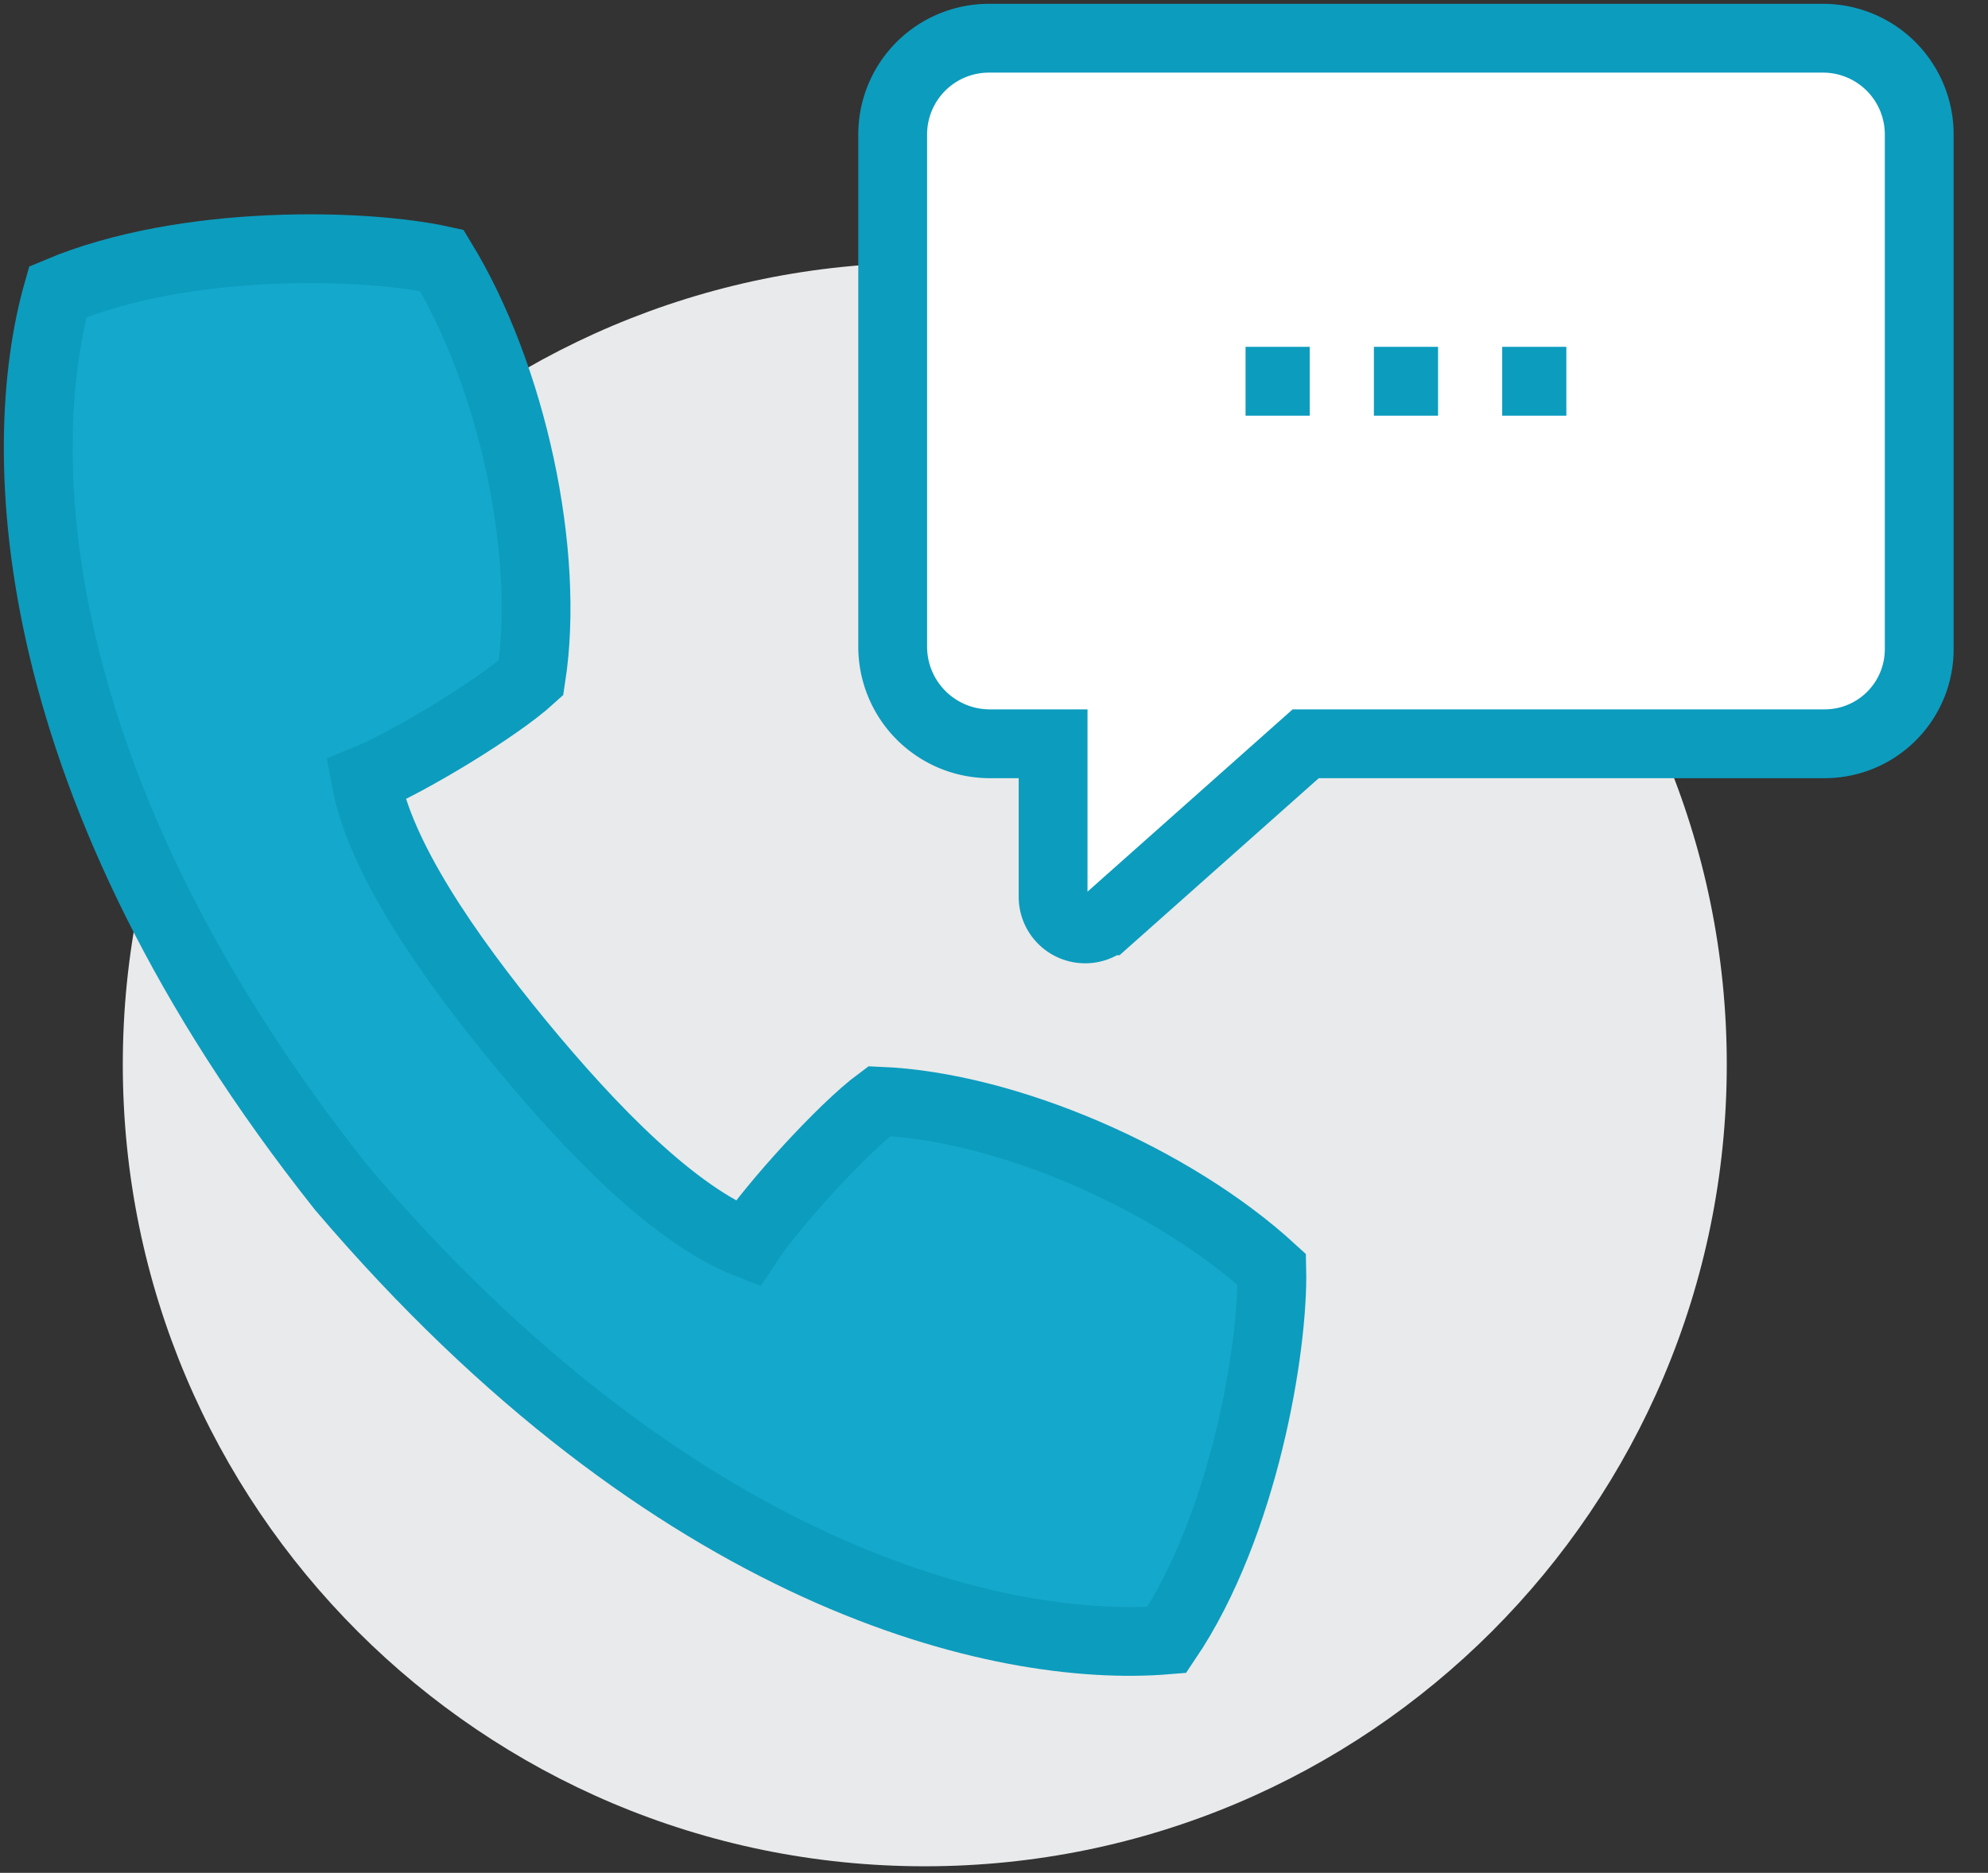
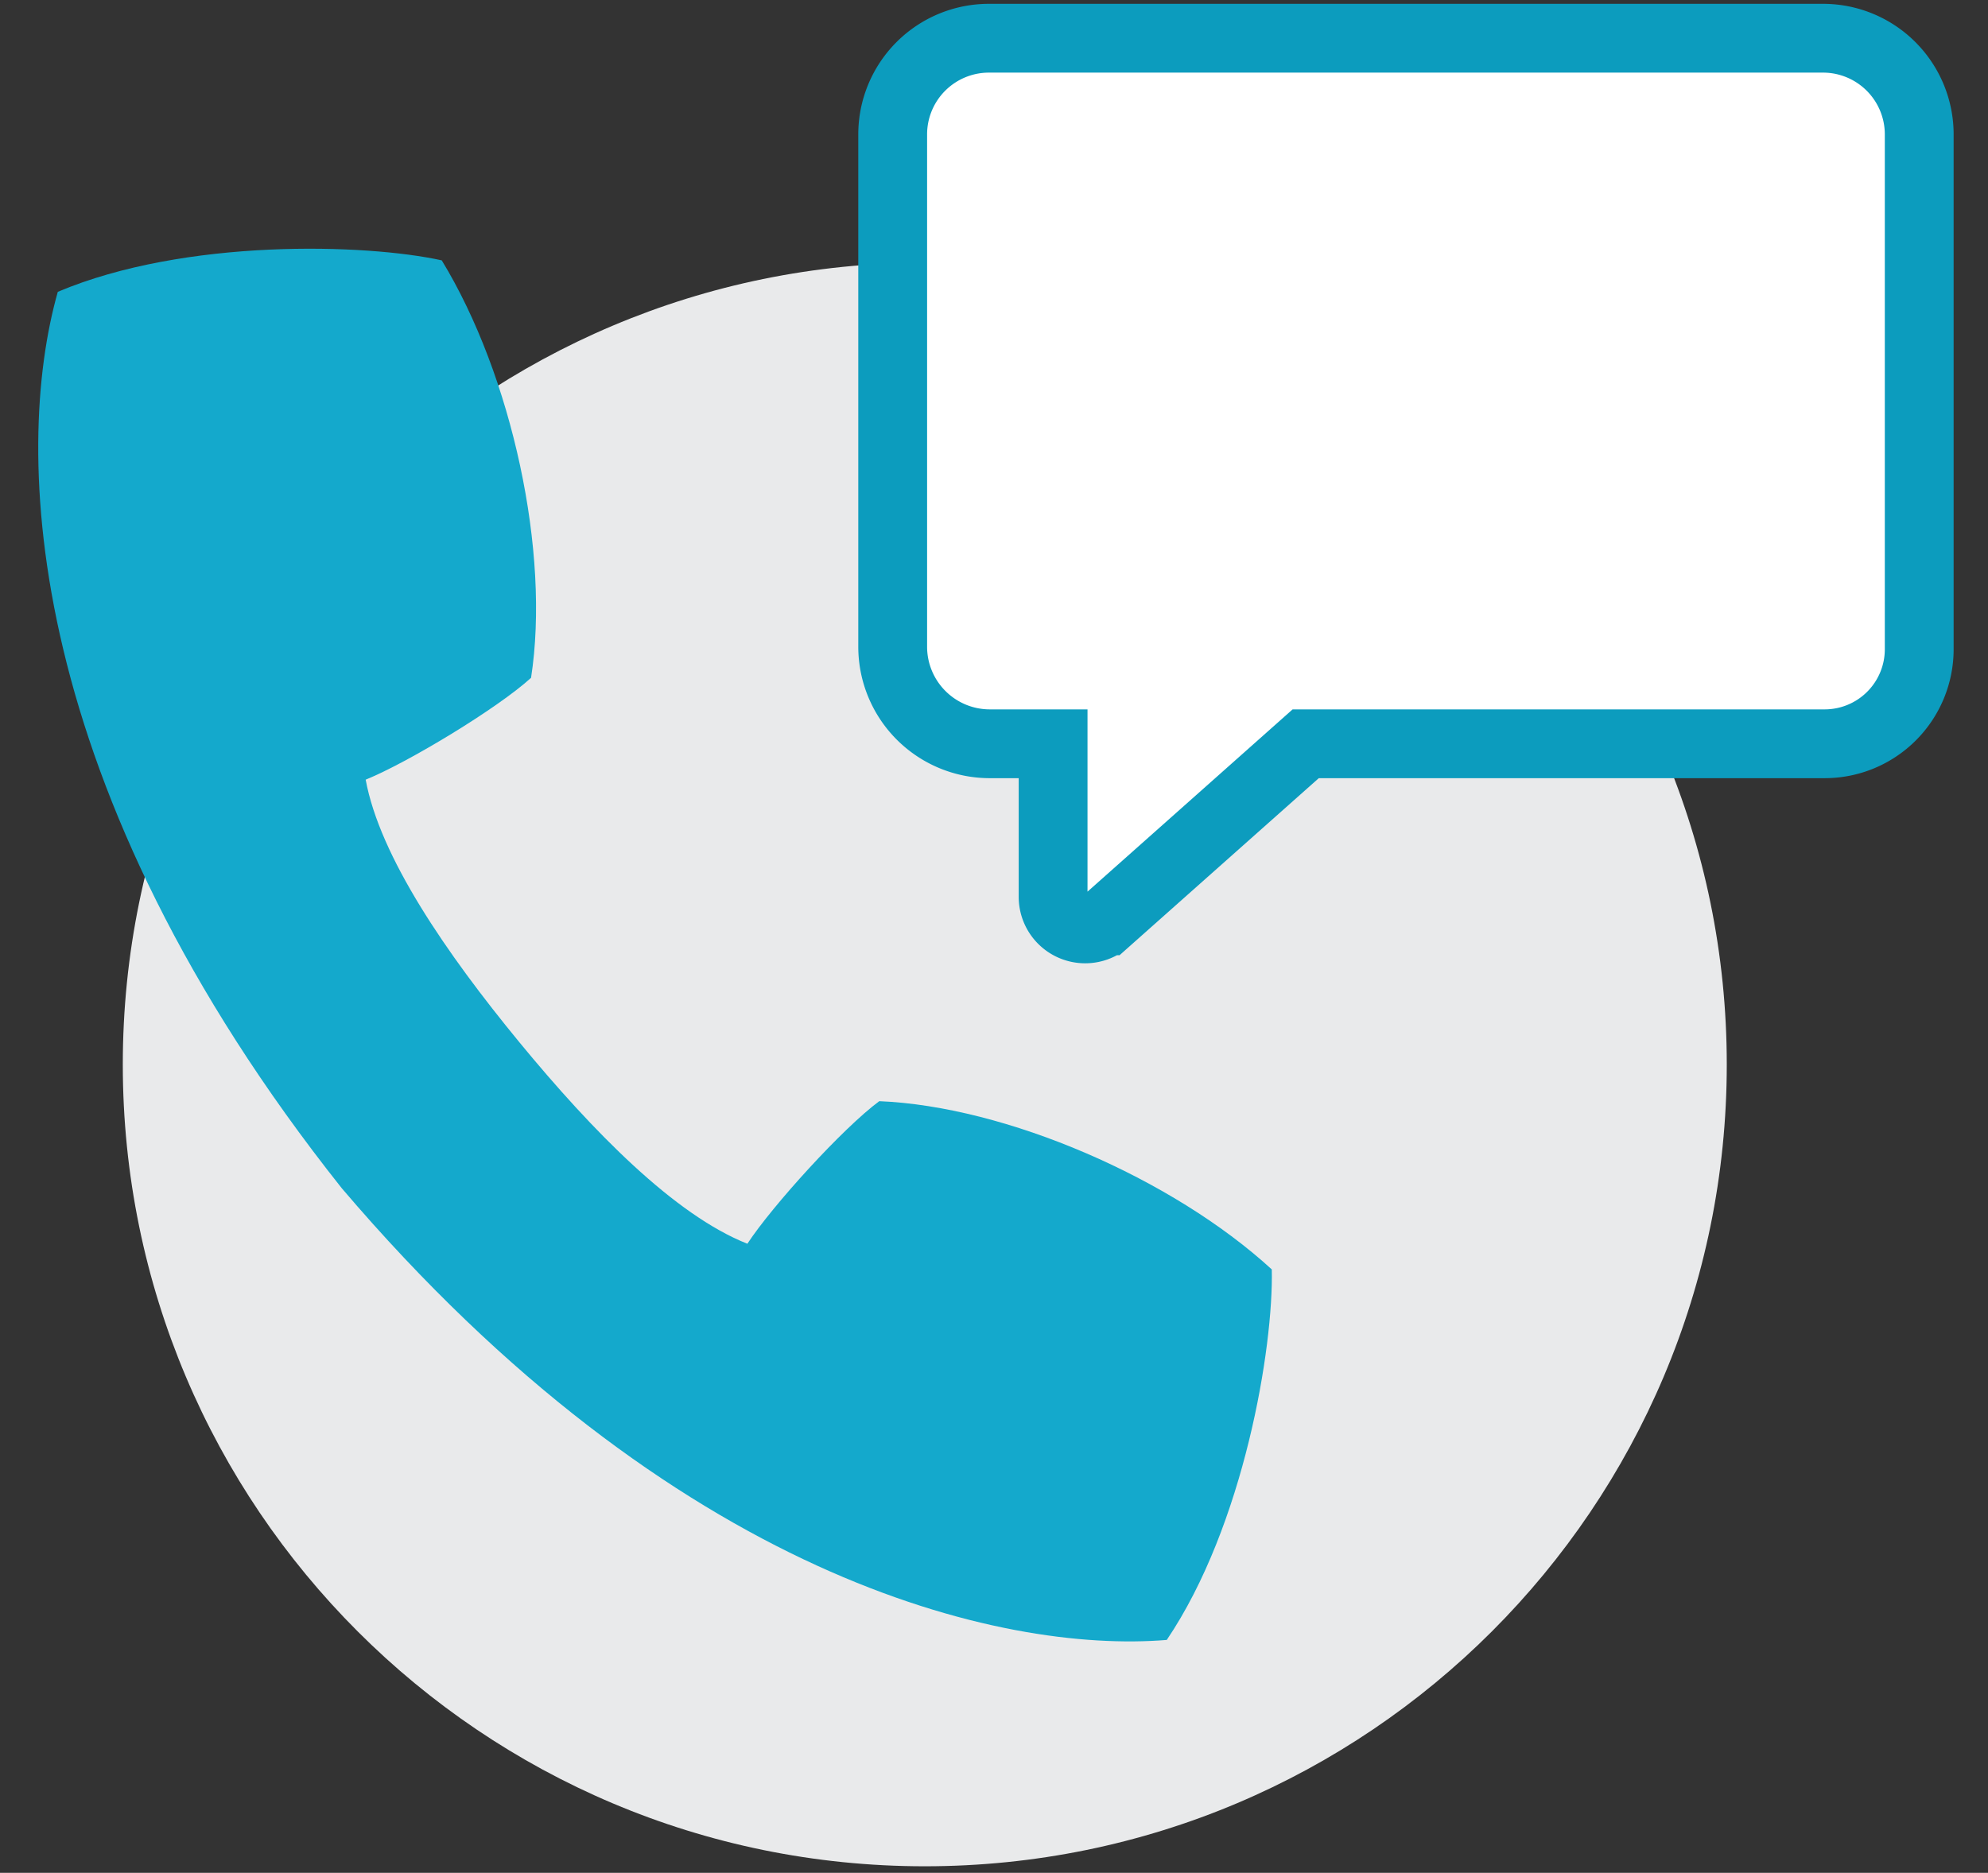
<svg xmlns="http://www.w3.org/2000/svg" width="52" height="49" viewBox="0 0 52 49">
  <rect x="0" y="0" width="52" height="49" fill="#333333" stroke="none" />
  <g fill="none" fill-rule="evenodd">
    <path fill="#E9EAEB" d="M45.167 27.851c0 11.586-9.392 20.978-20.978 20.978-11.585 0-20.977-9.392-20.977-20.978 0-11.585 9.392-20.977 20.977-20.977 11.586 0 20.978 9.392 20.978 20.977" />
    <path fill="#FFF" d="M50.201 16.986a2.474 2.474 0 0 1-2.474 2.474H34.153l-5.211 4.632a.839.839 0 0 1-1.396-.627V19.46h-1.664a2.54 2.54 0 0 1-2.532-2.531V3.517A2.517 2.517 0 0 1 25.867 1h21.817a2.517 2.517 0 0 1 2.517 2.517v13.469z" />
    <path stroke="#0C9CBE" stroke-width="1.8" d="M50.201 3.517v13.469a2.474 2.474 0 0 1-2.474 2.474H34.153l-5.211 4.632a.839.839 0 0 1-1.396-.627V19.46h-1.664a2.54 2.54 0 0 1-2.532-2.531V3.517A2.517 2.517 0 0 1 25.867 1h21.817a2.517 2.517 0 0 1 2.517 2.517z" />
    <path fill="#14A9CC" d="M33.266 33.213c-2.607-2.39-6.96-4.267-10.267-4.402-.951.703-2.799 2.737-3.45 3.73-1.902-.752-4.045-2.94-5.964-5.272-1.918-2.333-3.65-4.858-4.02-6.87 1.1-.446 3.452-1.867 4.326-2.665.506-3.269-.495-7.903-2.336-10.922-1.979-.437-6.706-.585-10.043.823C.327 11.816.604 20.59 8.94 31.089c8.69 10.206 17.246 12.174 21.579 11.818 2.026-3.003 2.794-7.669 2.747-9.694" />
-     <path stroke="#0C9CBE" stroke-width="1.8" d="M33.266 33.213c-2.607-2.39-6.96-4.267-10.267-4.402-.951.703-2.799 2.737-3.45 3.73-1.902-.752-4.045-2.94-5.964-5.272-1.918-2.333-3.65-4.858-4.02-6.87 1.1-.446 3.452-1.867 4.326-2.665.506-3.269-.495-7.903-2.336-10.922-1.979-.437-6.706-.585-10.043.823C.327 11.816.604 20.59 8.94 31.089c8.69 10.206 17.246 12.174 21.579 11.818 2.026-3.003 2.794-7.669 2.747-9.694zM32.58 9.975h1.678M35.937 9.975h1.678M39.293 9.975h1.678" />
  </g>
</svg>